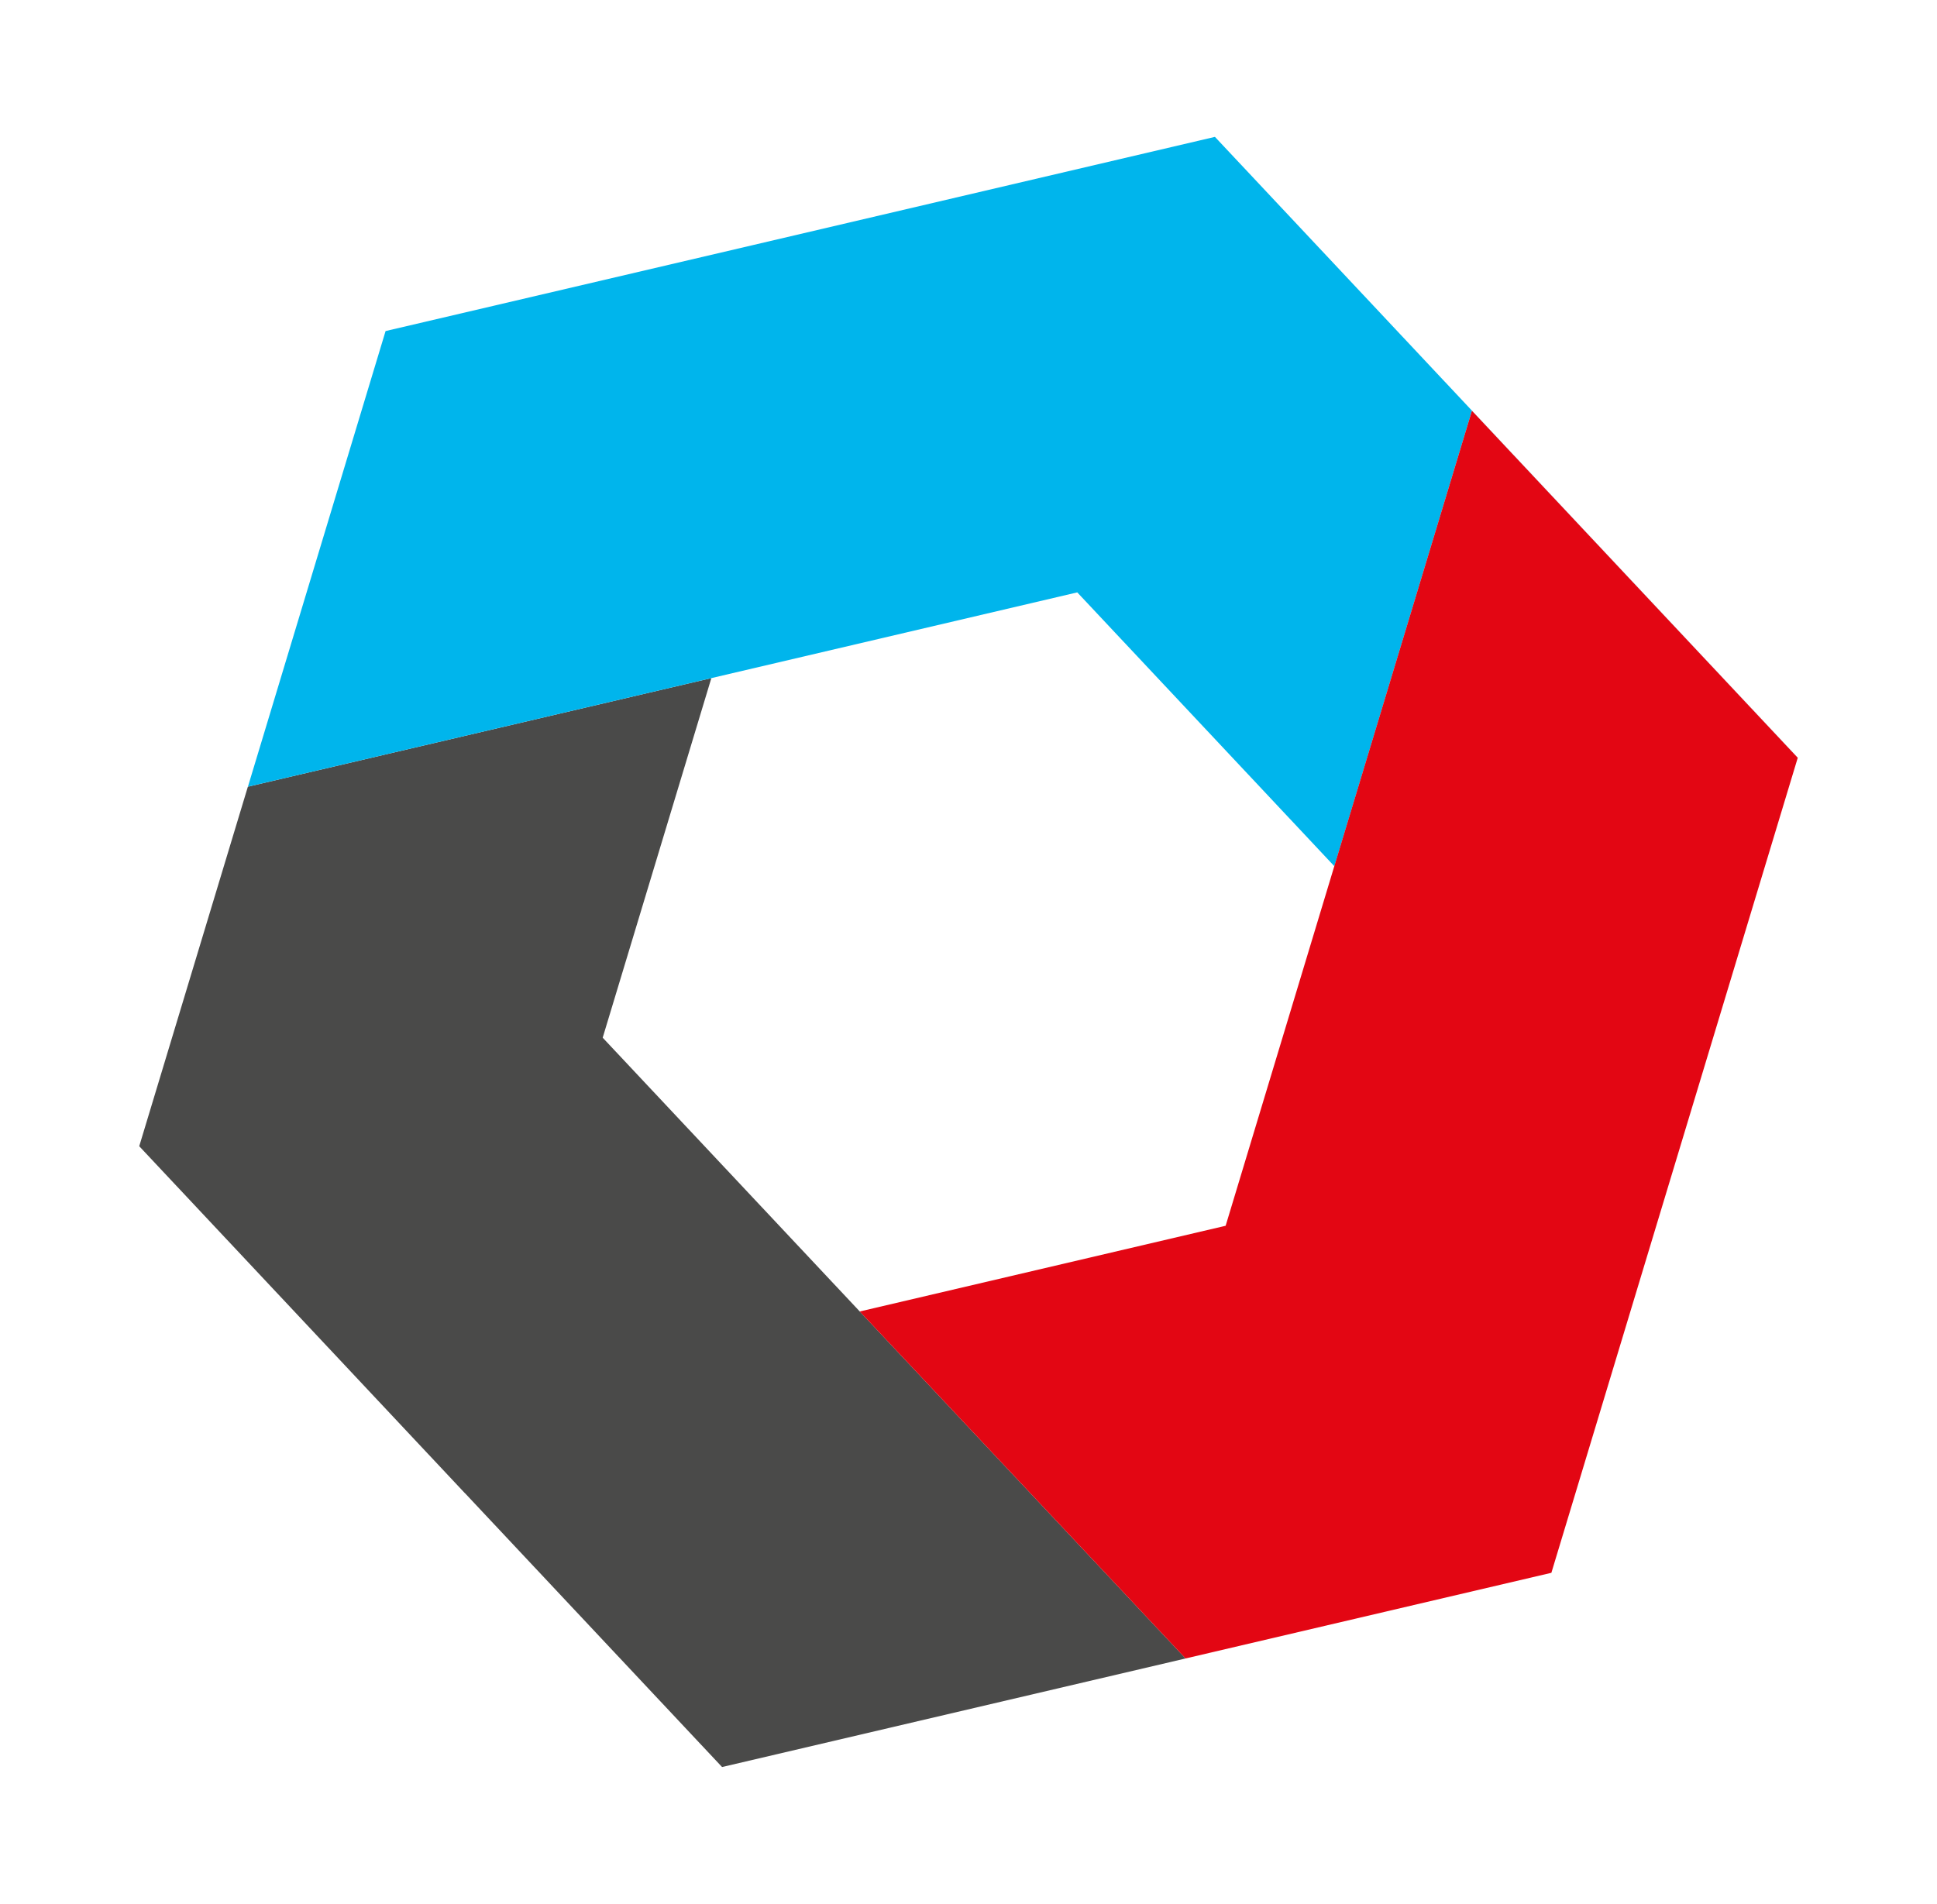
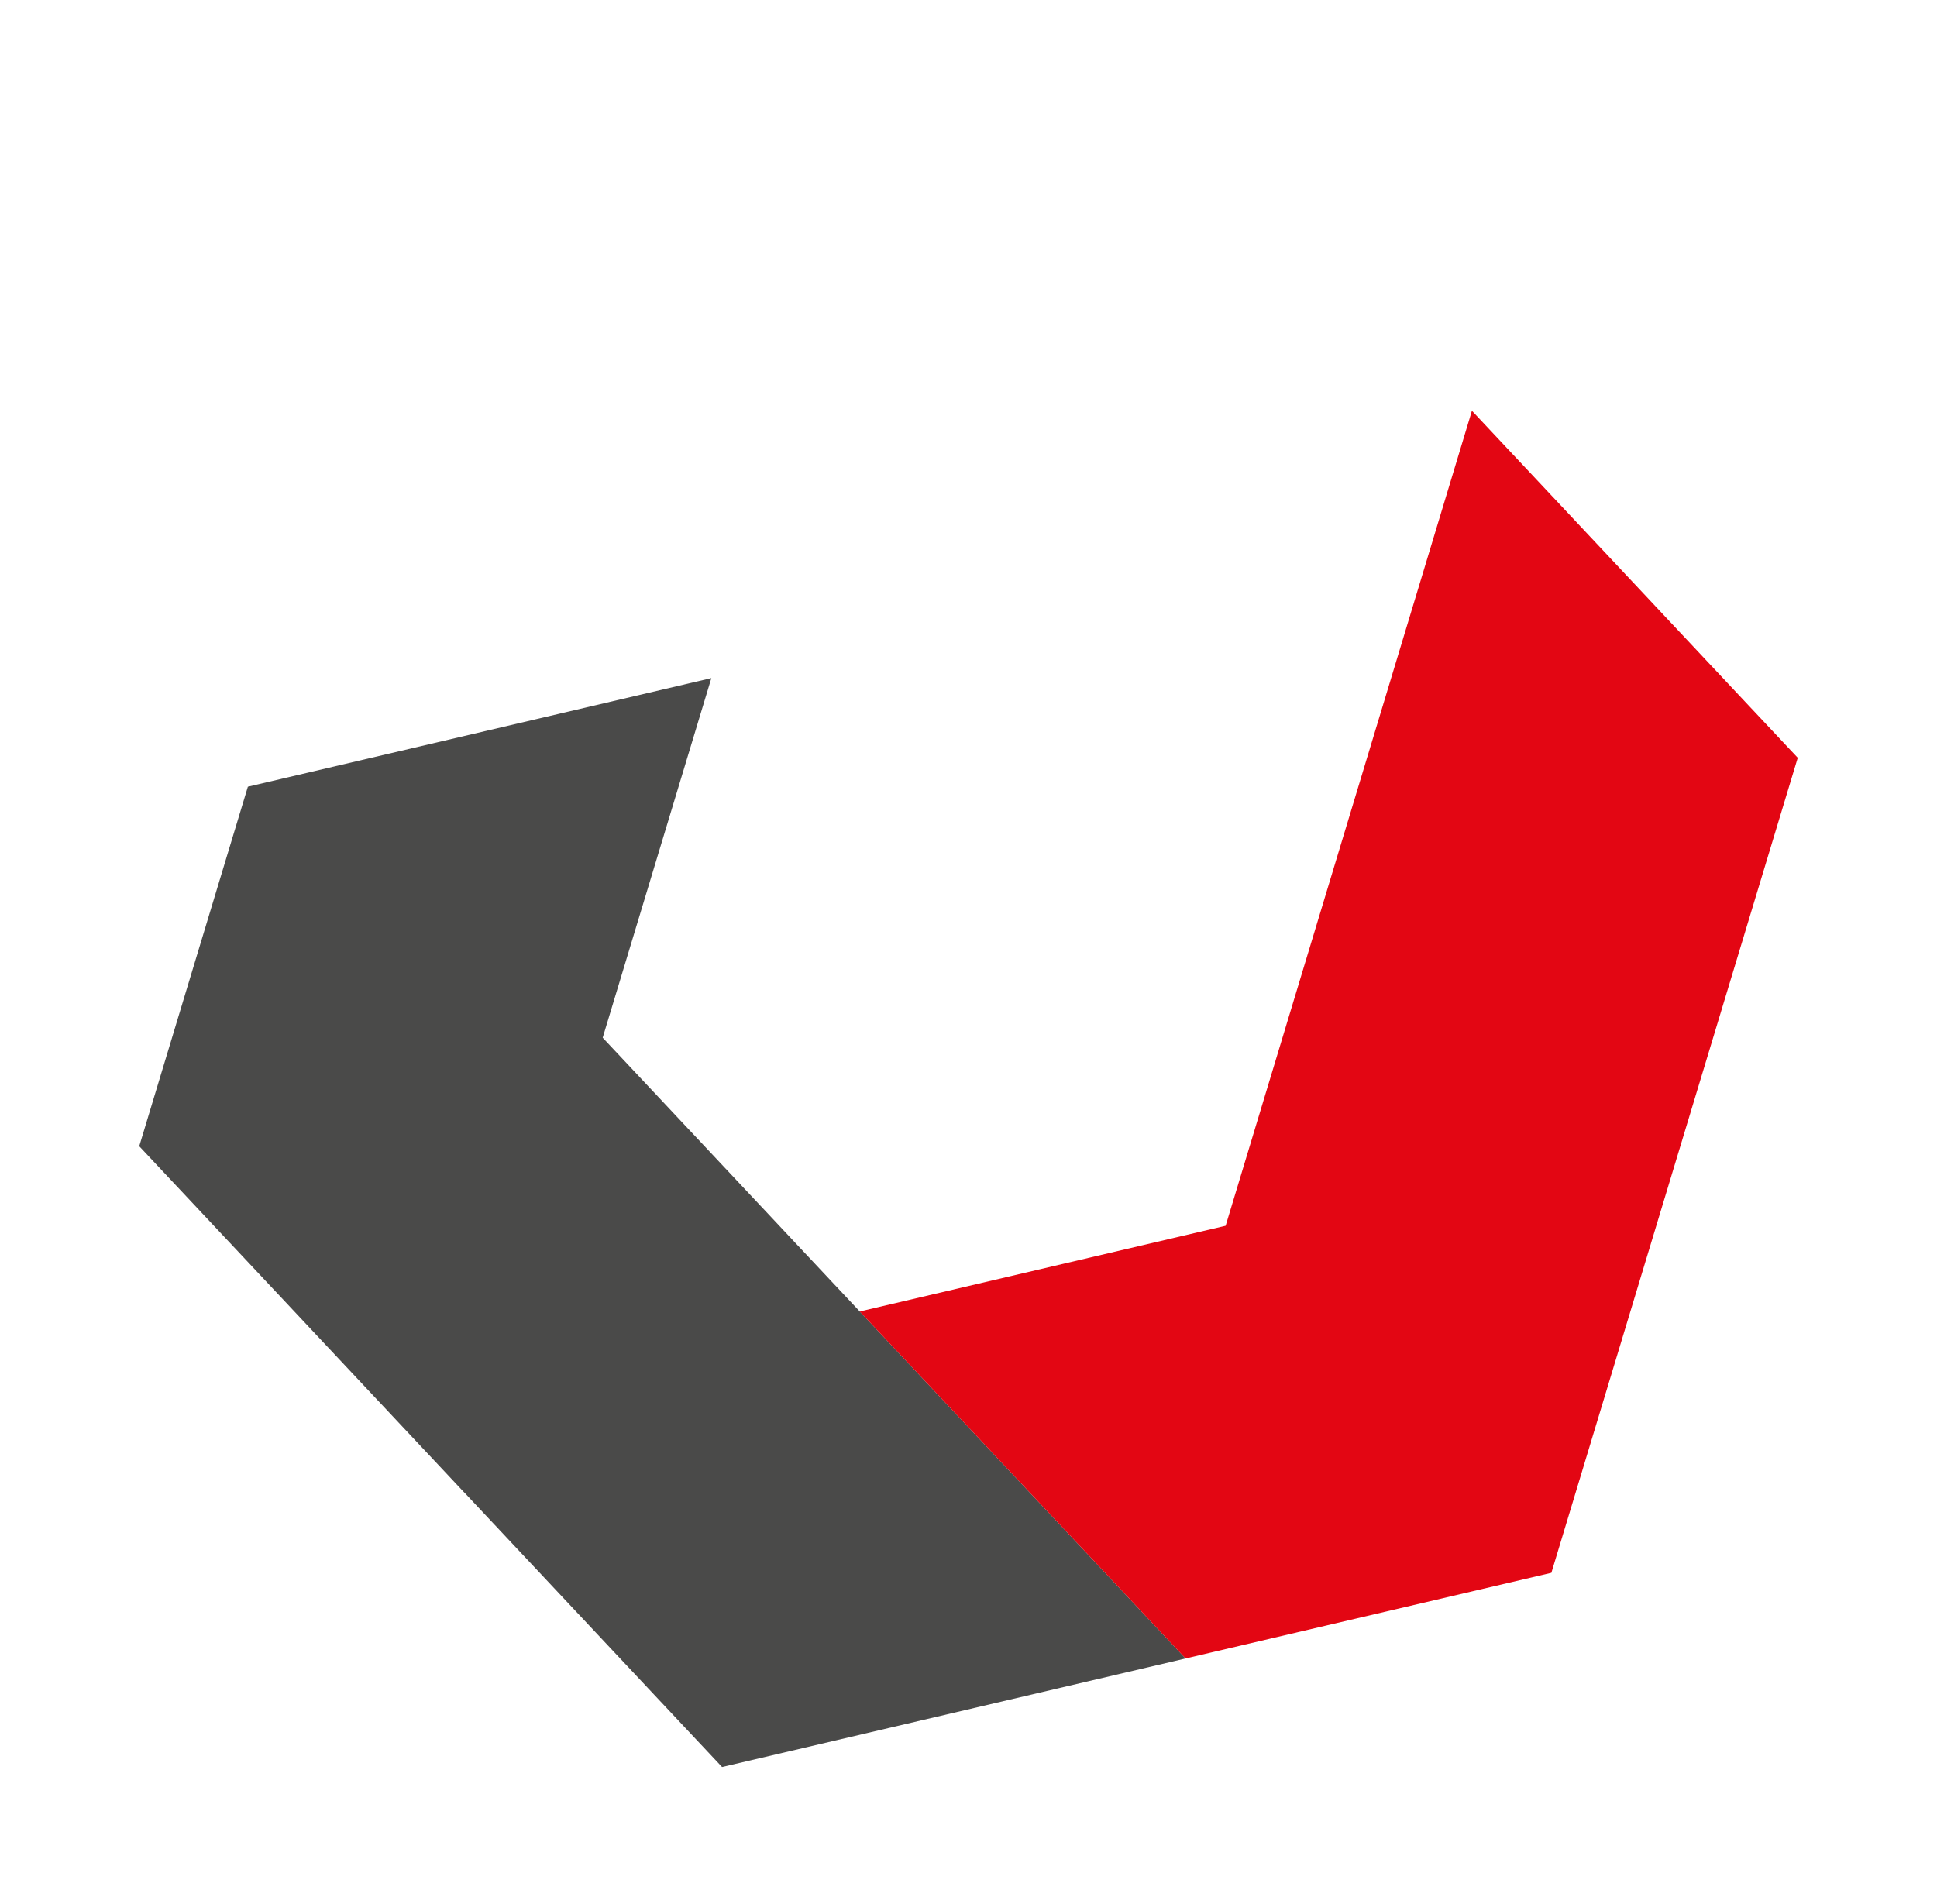
<svg xmlns="http://www.w3.org/2000/svg" viewBox="0 0 462.93 455.13">
  <defs>
    <style>.cls-1{isolation:isolate;}.cls-2{fill:#e30613;}.cls-3{fill:#00b5ec;}.cls-4{fill:#4a4a49;mix-blend-mode:multiply;}</style>
  </defs>
  <g class="cls-1">
    <g id="Laag_1">
      <polygon class="cls-4" points="59.24 188.06 33.28 273.99 33.28 274.01 111.13 356.97 111.13 356.95 172.57 422.41 283.35 396.46 144.04 248.06 170.01 162.1 59.24 188.06" />
-       <polygon class="cls-3" points="290.36 32.72 179.6 58.67 92.15 79.14 59.25 188.06 257.46 141.61 318.9 207.07 351.78 98.2 429.65 181.15 429.65 181.12 290.36 32.72" />
      <polygon class="cls-2" points="292.92 293.02 205.47 313.51 283.34 396.46 283.28 396.47 283.29 396.47 370.77 375.98 429.65 181.15 351.78 98.19 292.92 293.02" />
    </g>
  </g>
</svg>